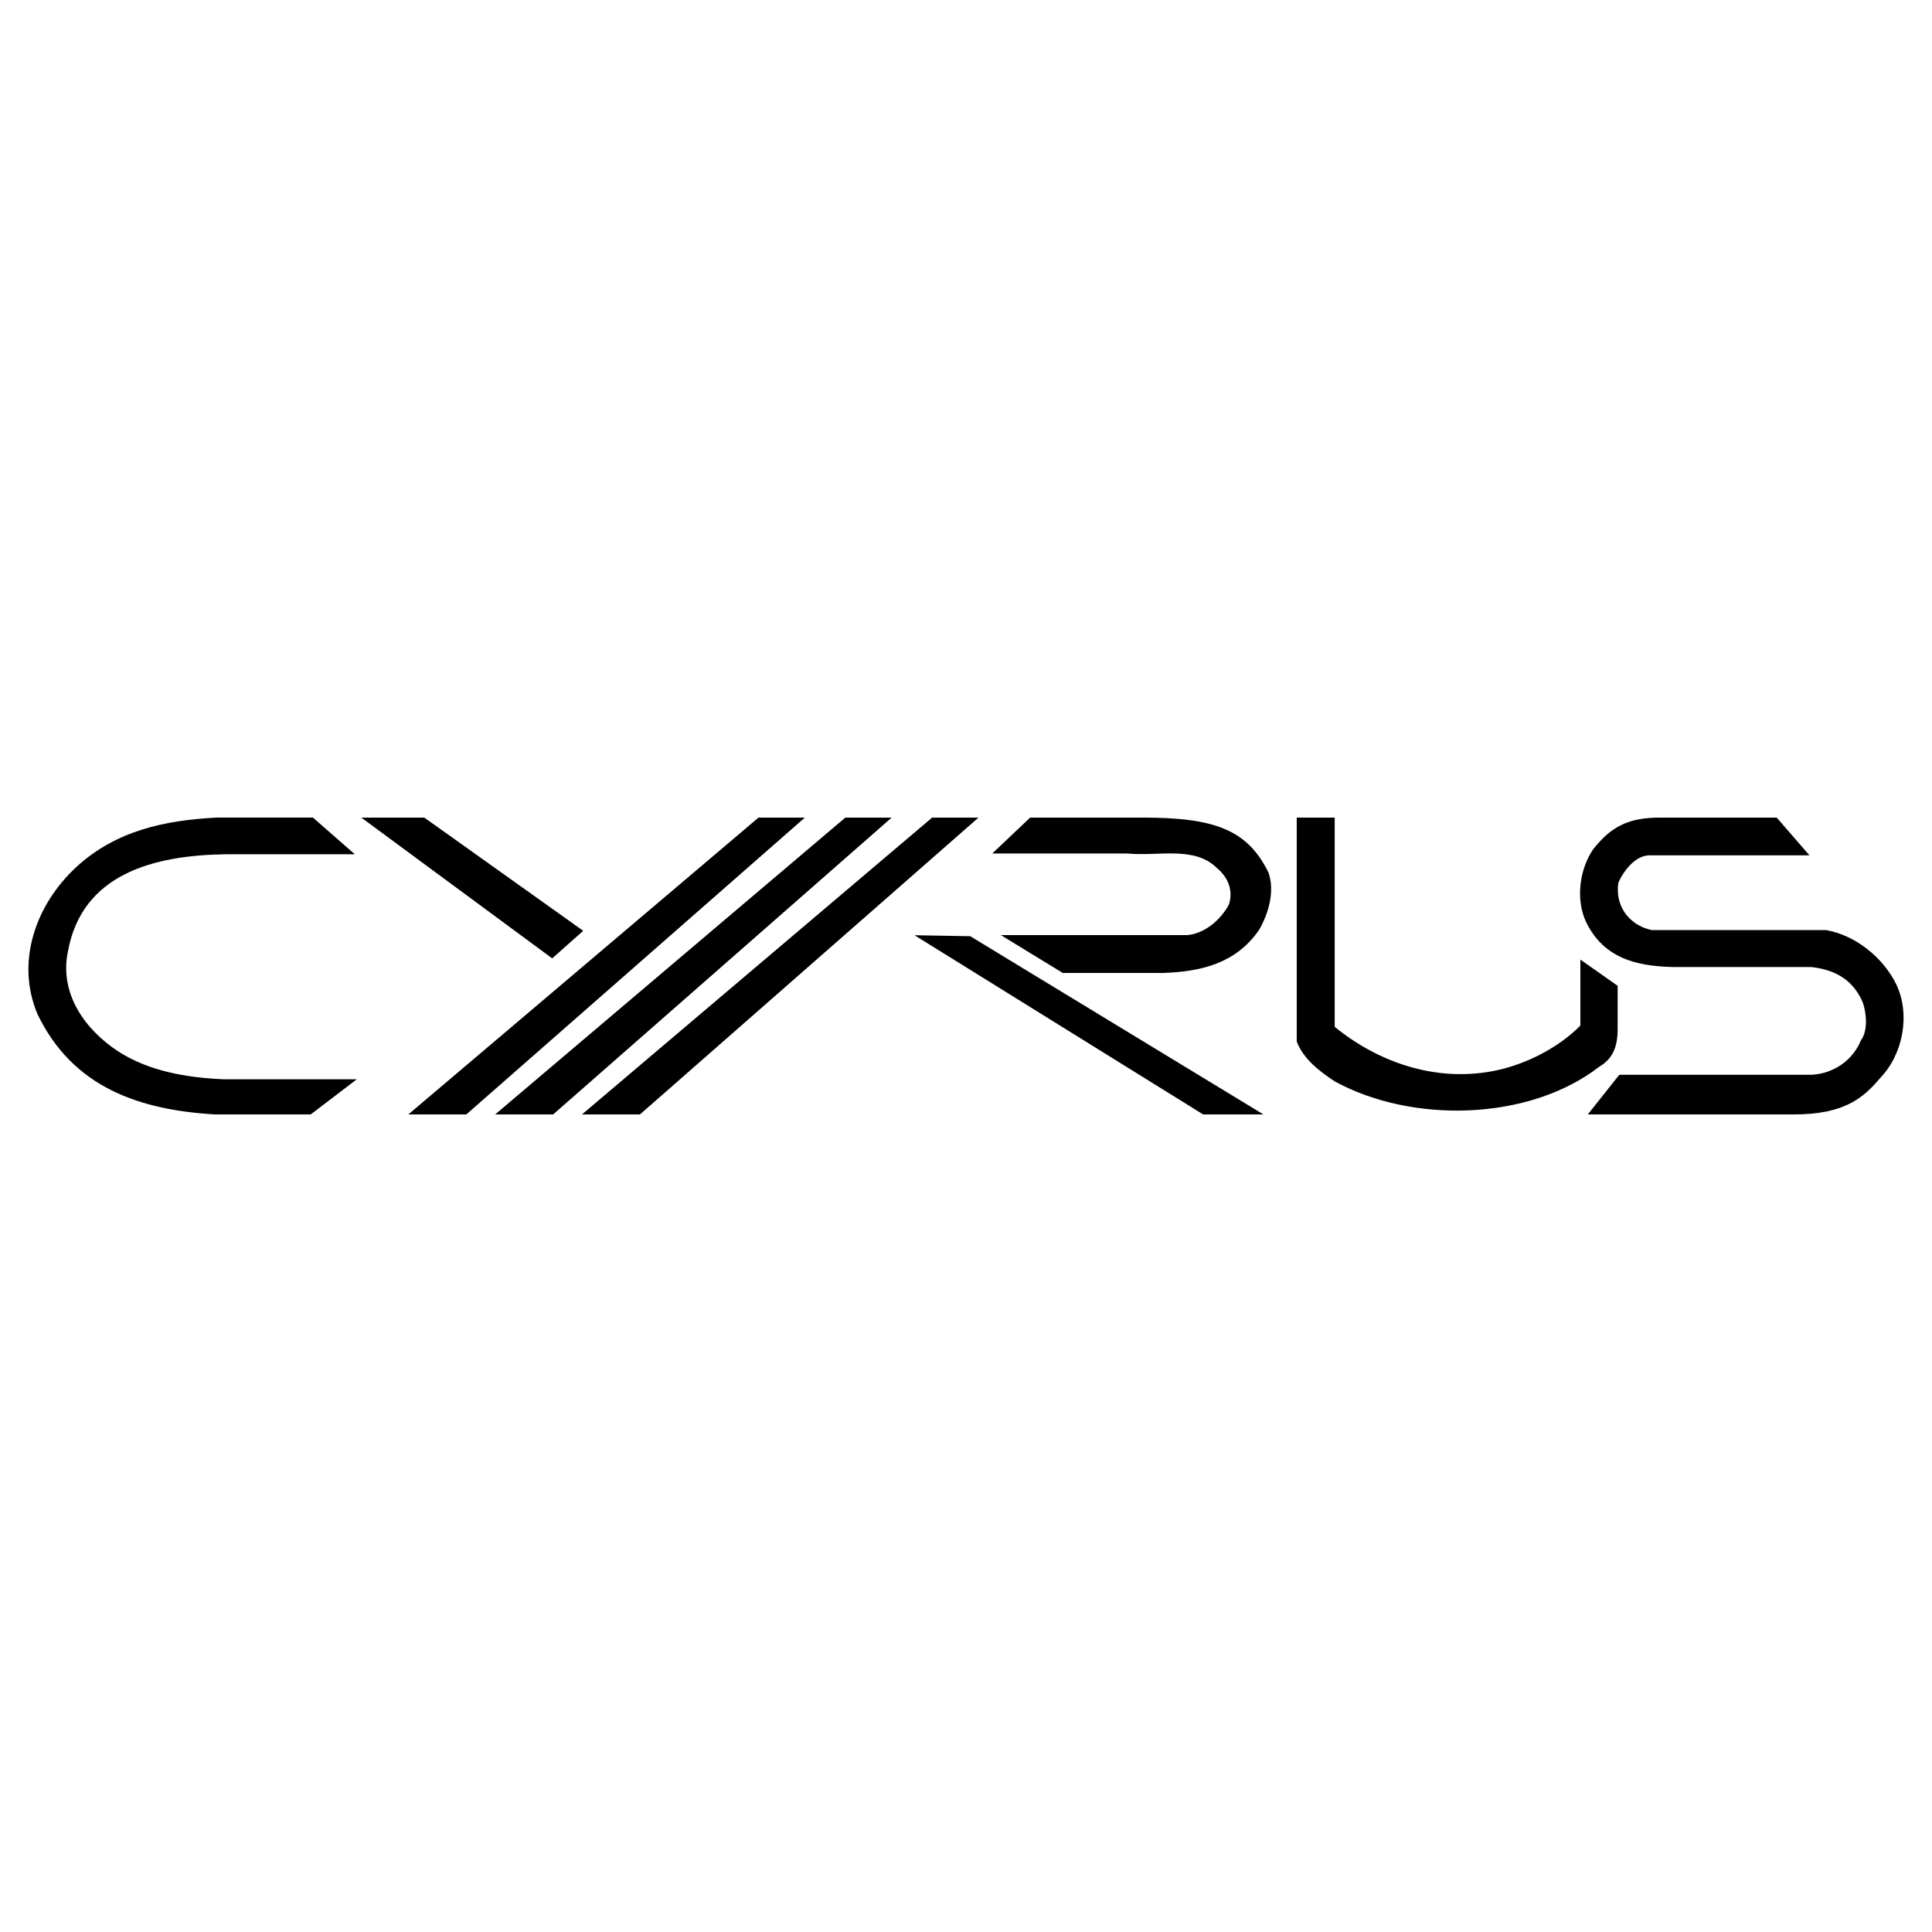
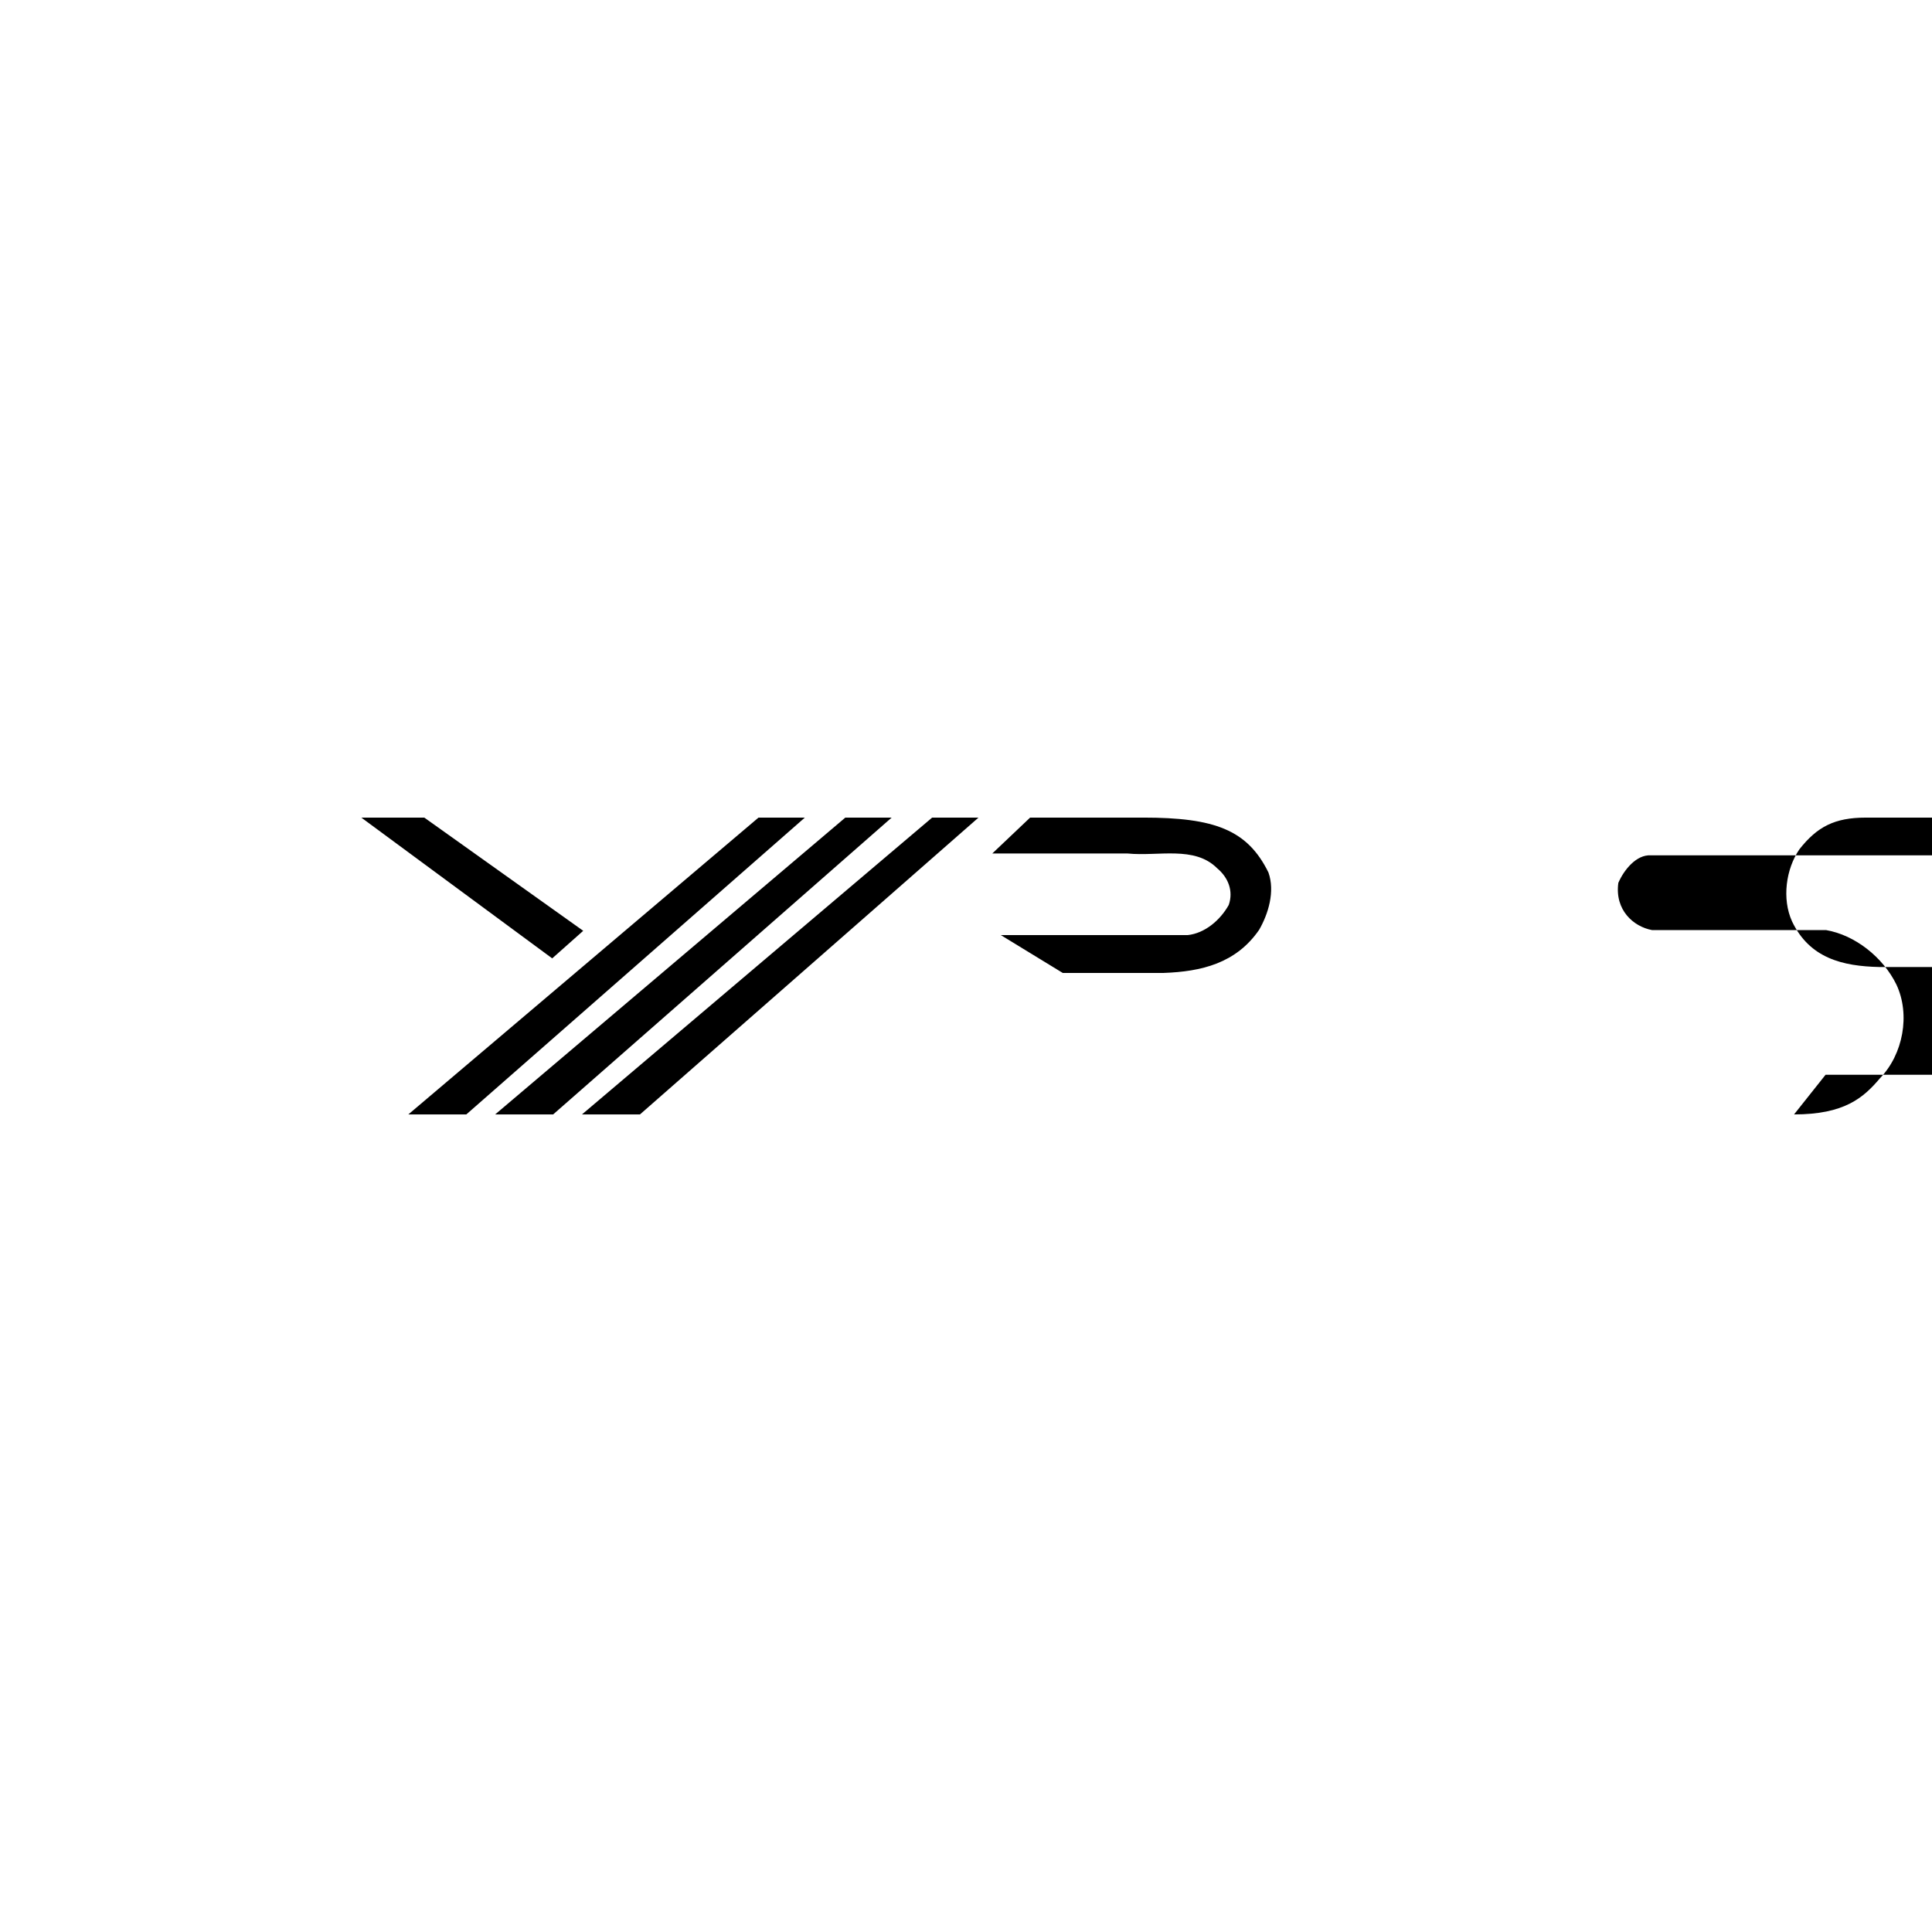
<svg xmlns="http://www.w3.org/2000/svg" width="2500" height="2500" viewBox="0 0 192.756 192.756">
  <g fill-rule="evenodd" clip-rule="evenodd">
    <path fill="#fff" d="M0 0h192.756v192.756H0V0z" />
-     <path d="M80.3 81.572l-33.775 29.614h-5.784l34.936-29.614H80.3zM88.962 81.572l-33.774 29.614h-5.785l34.936-29.614h4.623zM97.625 81.572L63.85 111.186h-5.785l34.936-29.614h4.624zM180.529 85.337h-15.83c-1.441-.087-2.688 1.466-3.238 2.75-.369 2.711 1.512 4.364 3.361 4.706h17.357c2.873.489 5.684 2.689 7.027 5.439 1.406 2.994.674 6.967-1.648 9.352-1.65 1.955-3.557 3.602-8.564 3.602h-20.578l3.143-3.957h19.203c2.09-.109 4.059-1.367 4.902-3.434.732-.979.549-2.75.182-3.789-1.031-2.406-2.951-3.275-5.143-3.527h-13.799c-3.629-.085-6.93-.863-8.684-4.541-1.037-2.261-.609-5.256.734-7.211 1.764-2.234 3.492-3.154 6.625-3.154h11.686l3.264 3.764zM42.333 81.572l15.855 11.295-3.094 2.75L36.05 81.572h6.283zM126.553 87.048c.672 1.895-.014 4.132-.93 5.721-2.305 3.344-5.76 4.165-9.518 4.301h-10.076l-6.176-3.775h18.643c1.711-.183 3.24-1.479 4.096-3.007.488-1.406-.062-2.75-1.162-3.667-2.262-2.262-5.867-1.162-8.924-1.467H99l3.775-3.582h11.283c7.12 0 10.397 1.212 12.495 5.476z" />
-     <path d="M133.164 81.572v20.877c4.645 3.789 10.781 5.746 16.867 4.17 2.752-.734 5.562-2.213 7.641-4.291v-6.59l3.721 2.617v4.422c-.023 1.459-.359 2.789-1.826 3.645-7.029 5.439-18.701 5.684-26.402 1.467-1.467-.977-3.117-2.199-3.789-3.973V81.572h3.788zM35.402 85.23H22.546c-7.183.097-14.395 1.933-15.783 9.764-.844 4.217 1.784 7.799 5.084 9.938 2.989 1.906 6.672 2.594 10.549 2.75h13.201L31 111.186h-9.55c-7.512-.441-14.193-2.672-17.717-10.02-2.2-5.255-.146-10.94 3.887-14.668 3.934-3.614 8.78-4.658 13.98-4.926h9.622l4.18 3.658zM126.053 111.186h-6.016L91.238 93.307l5.562.098 29.253 17.781z" />
+     <path d="M80.3 81.572l-33.775 29.614h-5.784l34.936-29.614H80.3zM88.962 81.572l-33.774 29.614h-5.785l34.936-29.614h4.623zM97.625 81.572L63.85 111.186h-5.785l34.936-29.614h4.624zM180.529 85.337h-15.83c-1.441-.087-2.688 1.466-3.238 2.75-.369 2.711 1.512 4.364 3.361 4.706h17.357c2.873.489 5.684 2.689 7.027 5.439 1.406 2.994.674 6.967-1.648 9.352-1.65 1.955-3.557 3.602-8.564 3.602l3.143-3.957h19.203c2.09-.109 4.059-1.367 4.902-3.434.732-.979.549-2.75.182-3.789-1.031-2.406-2.951-3.275-5.143-3.527h-13.799c-3.629-.085-6.93-.863-8.684-4.541-1.037-2.261-.609-5.256.734-7.211 1.764-2.234 3.492-3.154 6.625-3.154h11.686l3.264 3.764zM42.333 81.572l15.855 11.295-3.094 2.75L36.05 81.572h6.283zM126.553 87.048c.672 1.895-.014 4.132-.93 5.721-2.305 3.344-5.76 4.165-9.518 4.301h-10.076l-6.176-3.775h18.643c1.711-.183 3.24-1.479 4.096-3.007.488-1.406-.062-2.75-1.162-3.667-2.262-2.262-5.867-1.162-8.924-1.467H99l3.775-3.582h11.283c7.12 0 10.397 1.212 12.495 5.476z" />
  </g>
</svg>